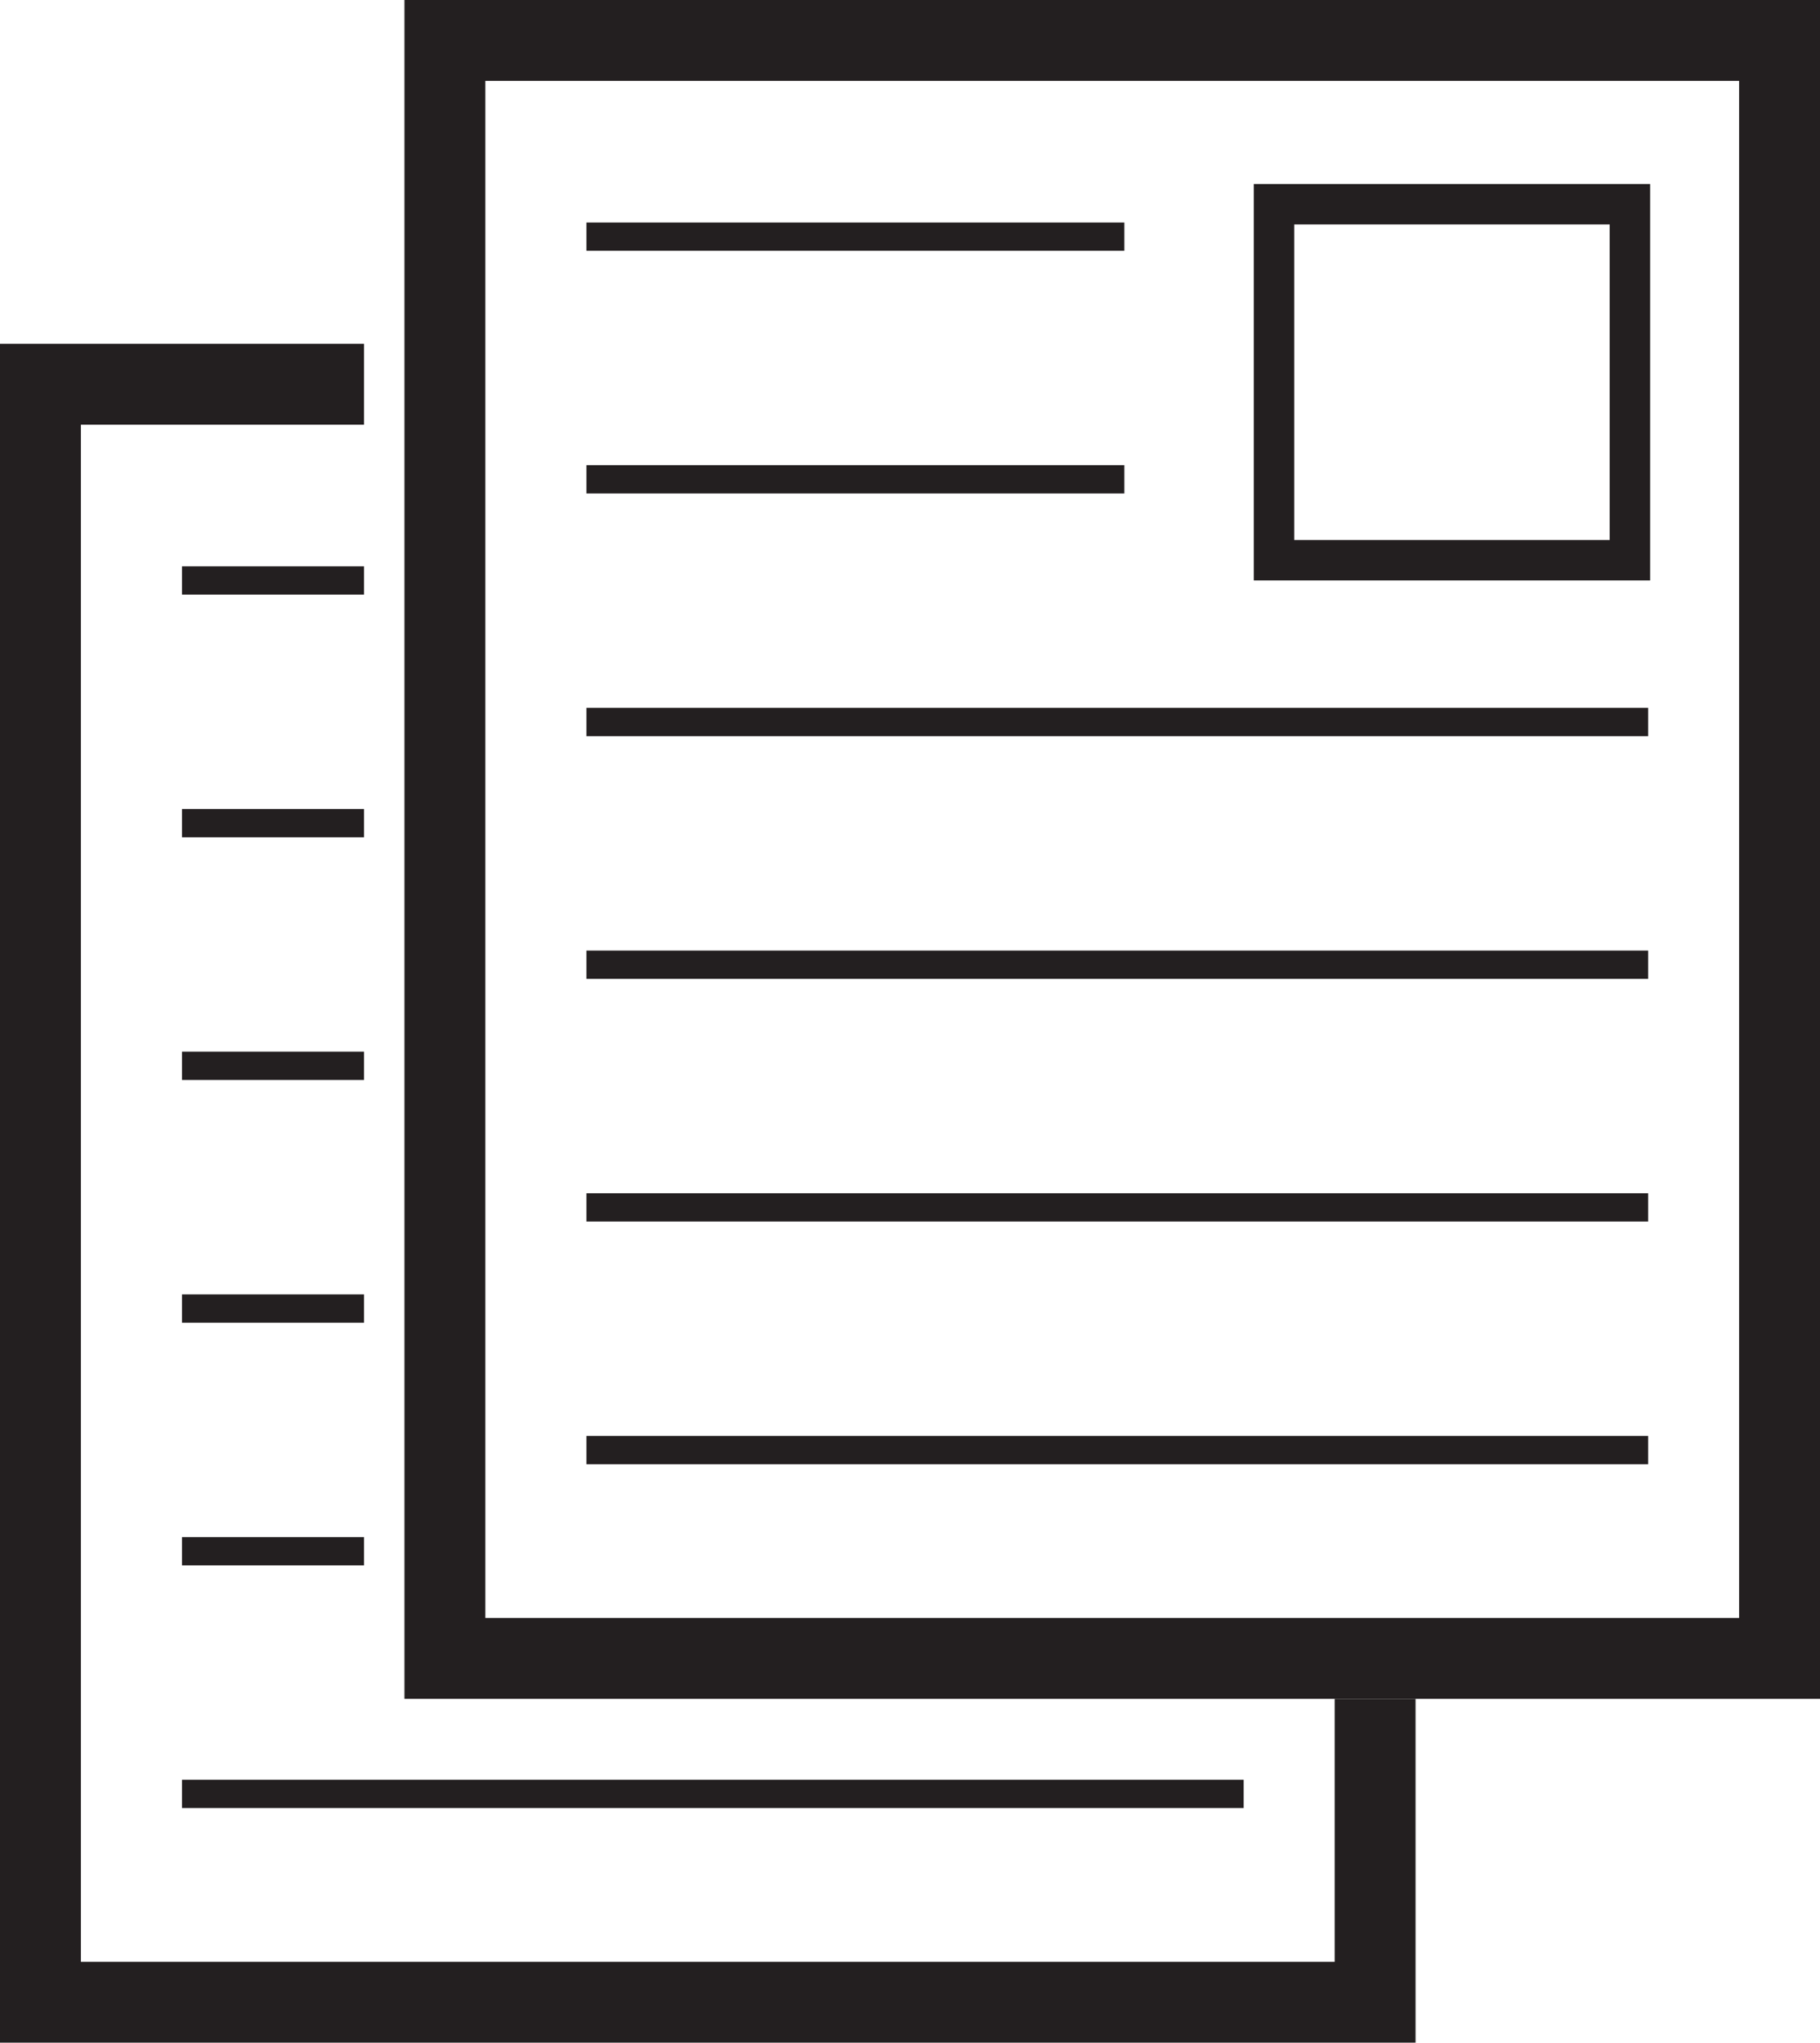
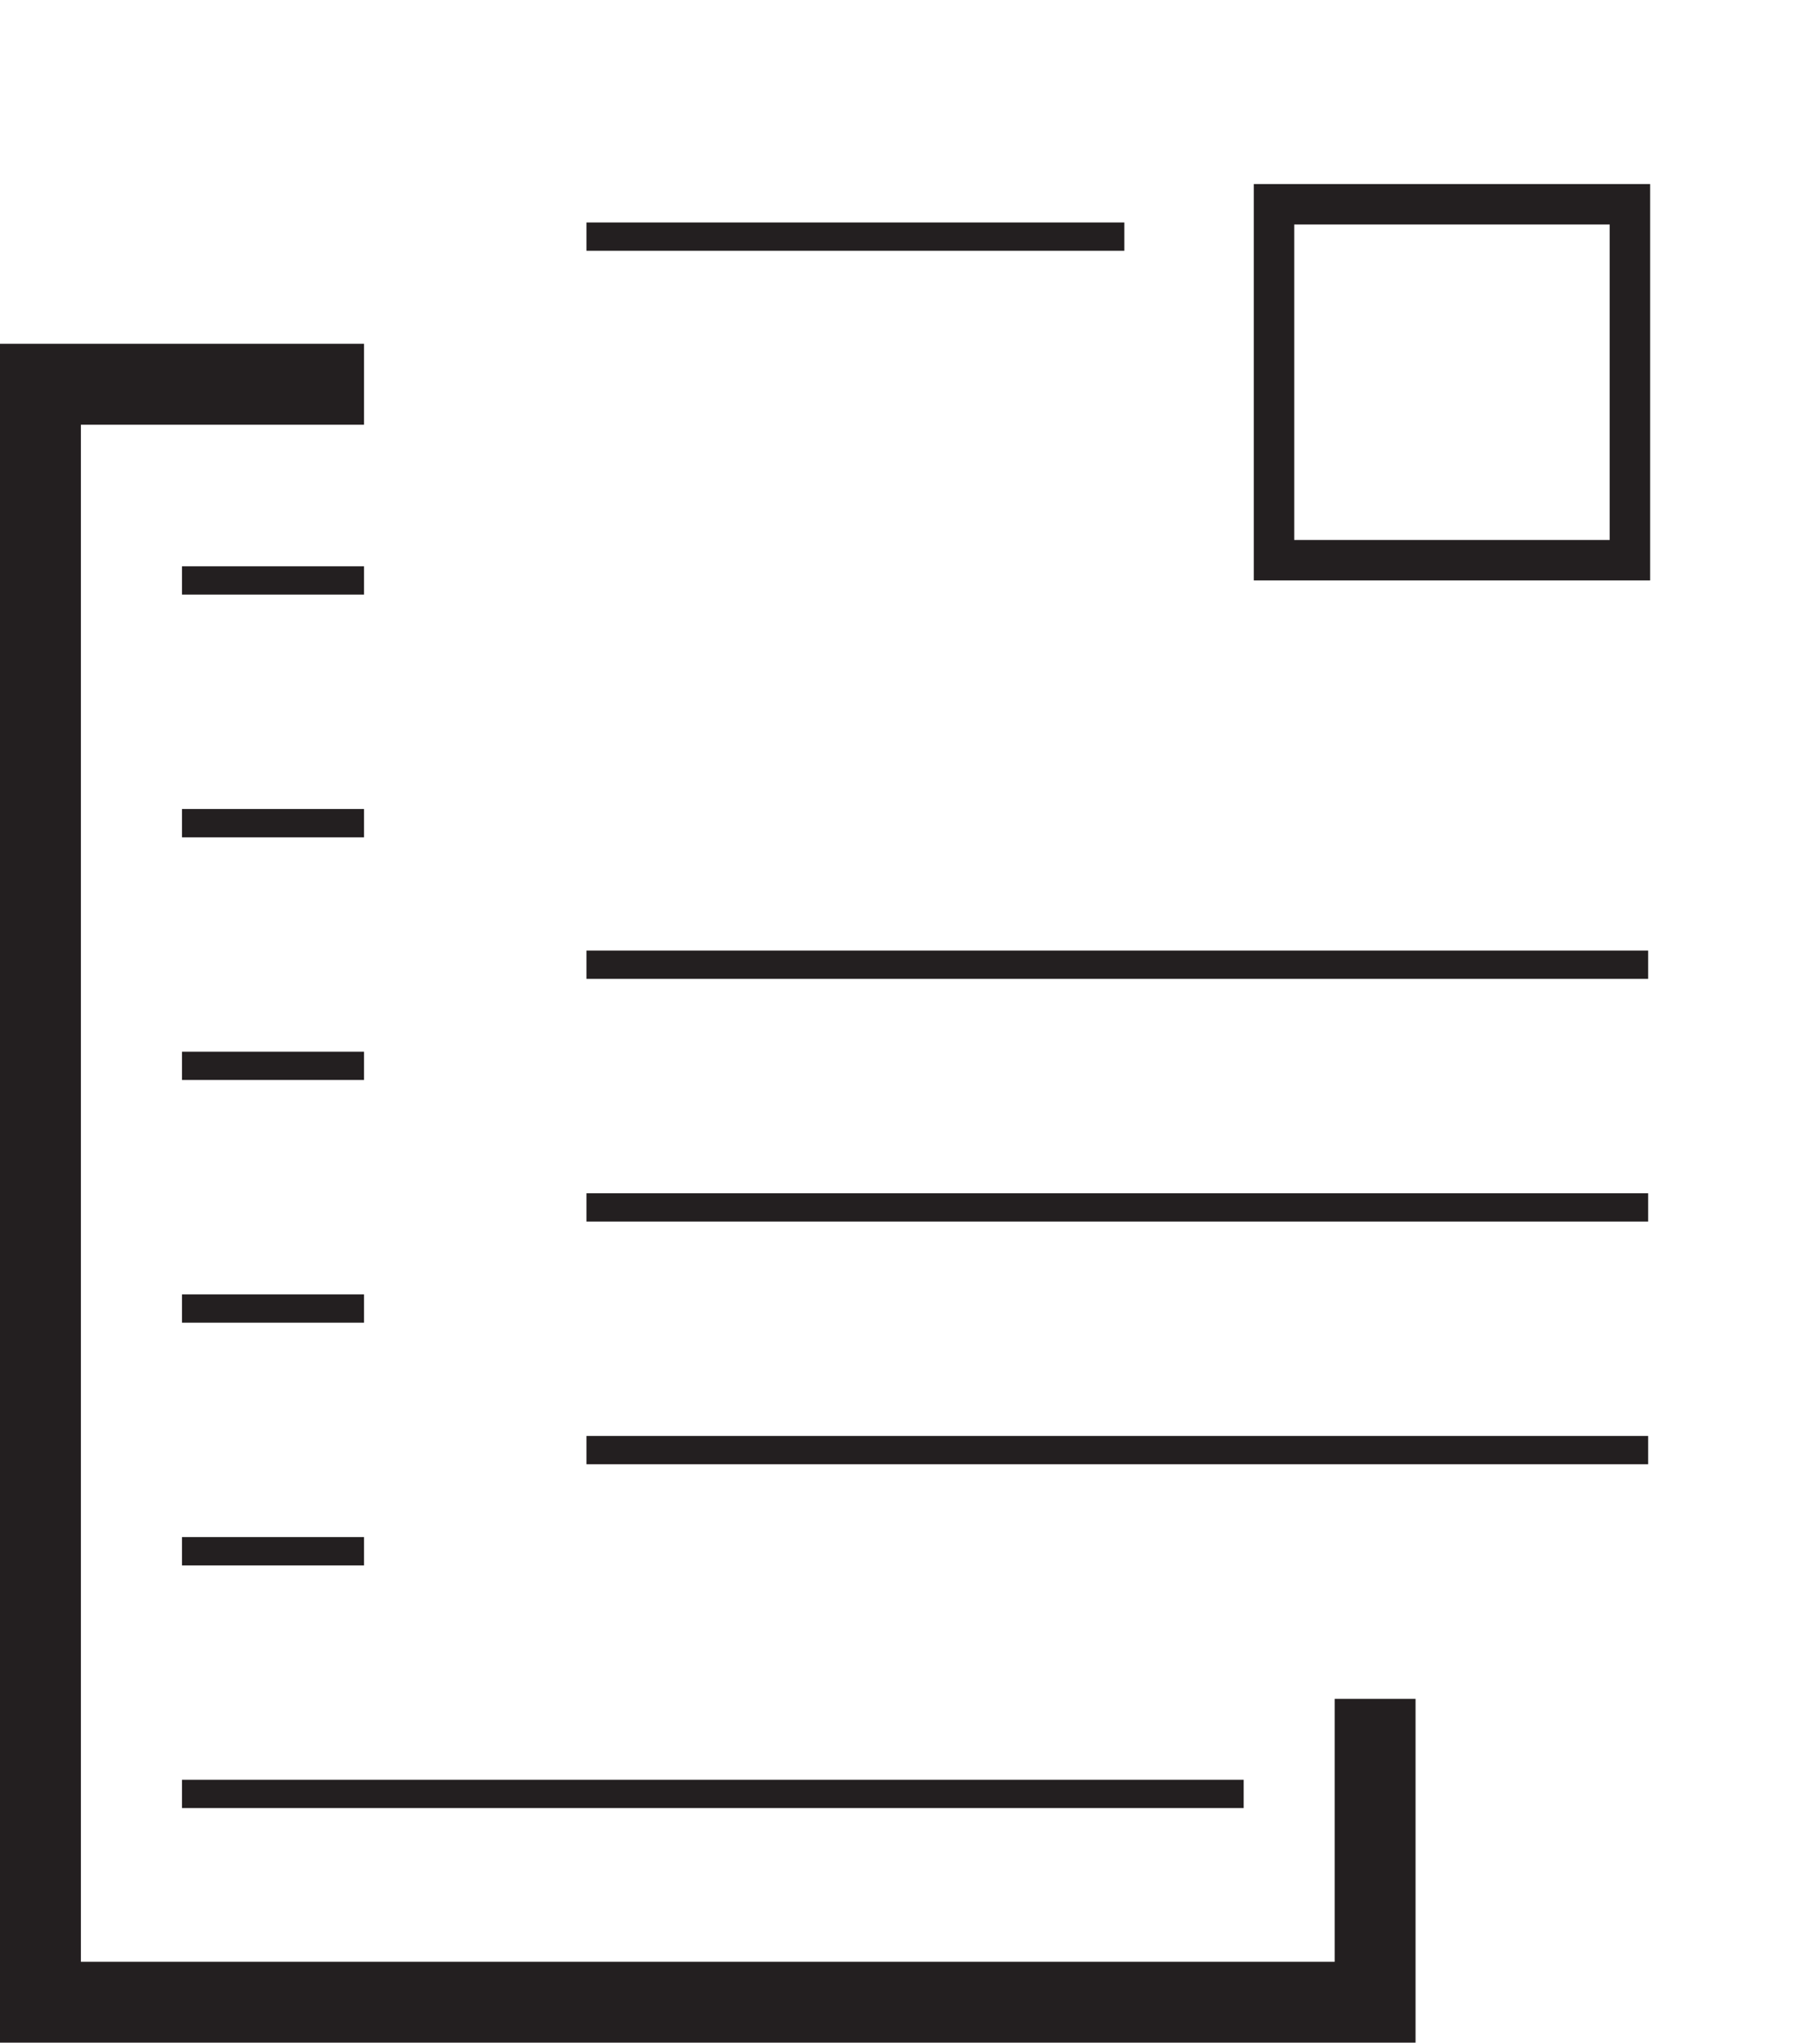
<svg xmlns="http://www.w3.org/2000/svg" width="90" height="101" viewBox="0 0 90 101" fill="none">
-   <path fill-rule="evenodd" clip-rule="evenodd" d="M86 4H24V80H86V4ZM20 0V84H90V0H20Z" fill="#231F20" />
  <path fill-rule="evenodd" clip-rule="evenodd" d="M79.6 11.1H64V26.7H79.6V11.1ZM62 9.1V28.7H81.6V9.1H62Z" fill="#231F20" />
  <path d="M29 11H55.6V12.4H29V11Z" fill="#231F20" />
-   <path d="M29 23H55.6V24.4H29V23Z" fill="#231F20" />
  <path d="M29 59H81.5V60.4H29V59Z" fill="#231F20" />
  <path d="M29 71H81.5V72.4H29V71Z" fill="#231F20" />
-   <path d="M29 35H81.5V36.4H29V35Z" fill="#231F20" />
+   <path d="M29 35H81.5H29V35Z" fill="#231F20" />
  <path d="M29 47H81.5V48.4H29V47Z" fill="#231F20" />
  <path fill-rule="evenodd" clip-rule="evenodd" d="M18 17H0V101H70V84H66V97H4V21H18V17ZM18 28H9V29.4H18V28ZM18 40H9V41.4H18V40ZM18 52H9V53.4H18V52ZM18 64H9V65.4H18V64ZM18 76H9V77.4H18V76ZM61.5 88H9V89.4H61.5V88Z" fill="#231F20" />
</svg>